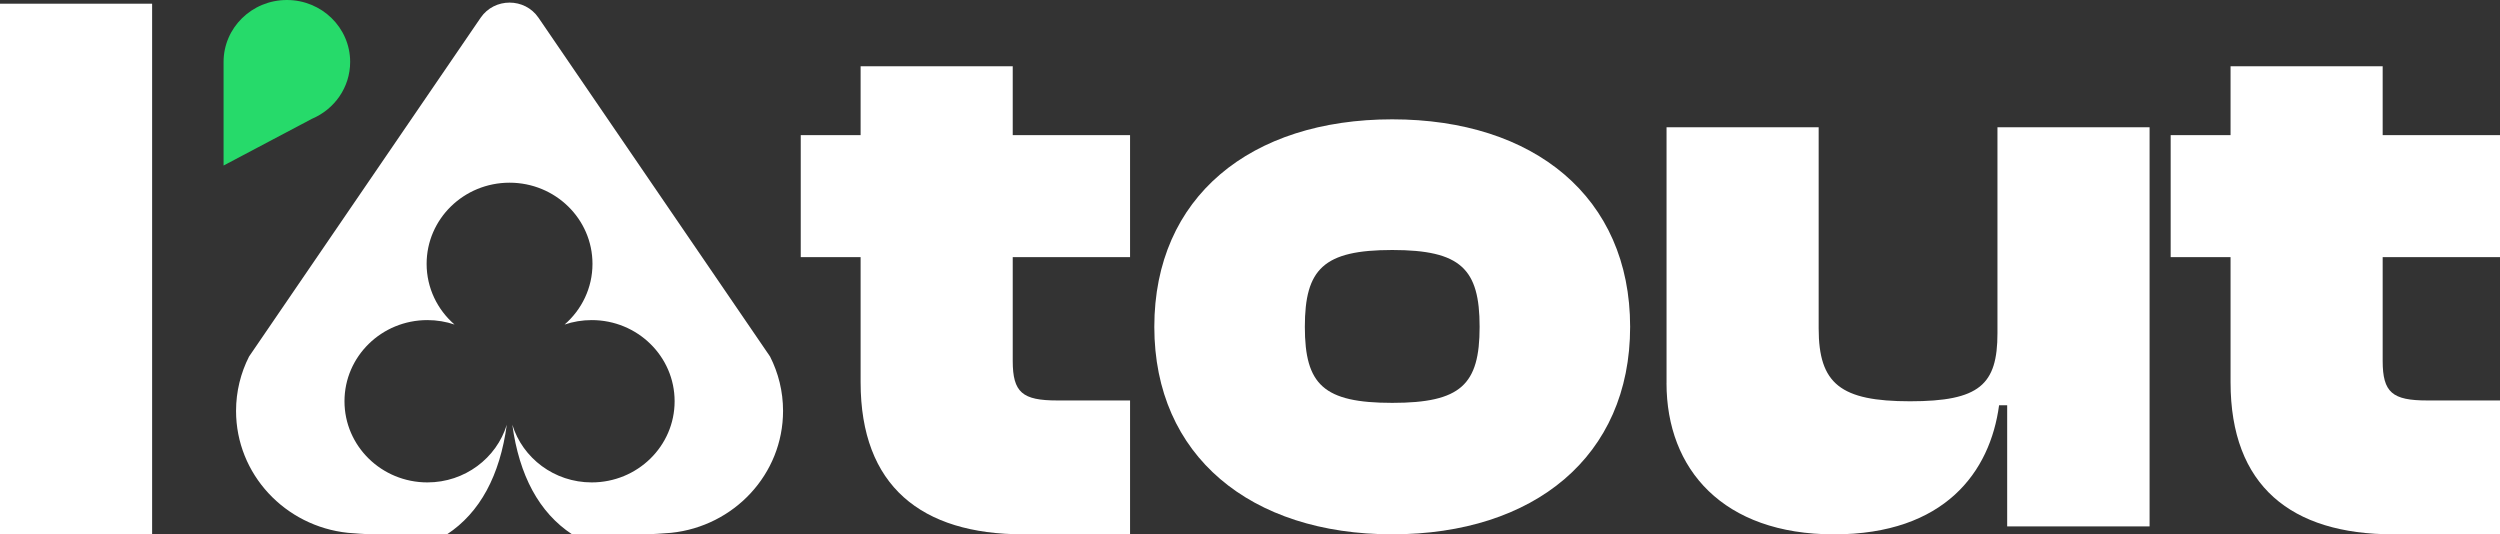
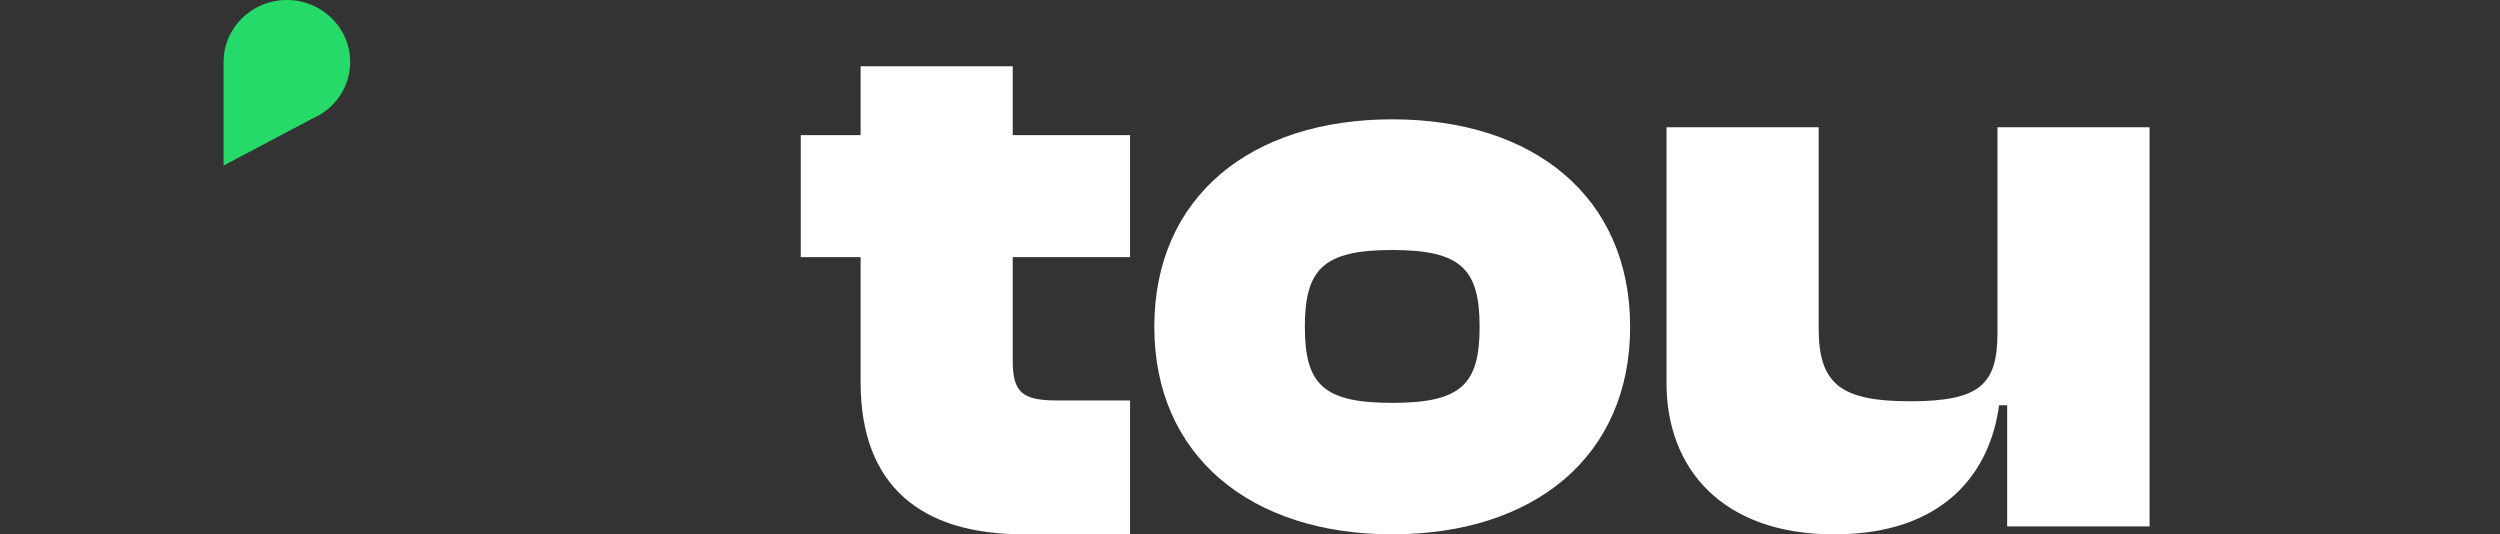
<svg xmlns="http://www.w3.org/2000/svg" width="131" height="28" viewBox="0 0 131 28" fill="none">
  <rect x="0" y="0" width="131" height="28" fill="#333333" stroke="none" />
  <path d="M53.618 27.998C48.276 27.998 45.096 25.467 45.096 20.031V13.473H41.959V7.082H45.096V3.471H53.067V7.082H59.215V13.473H53.067V18.909C53.067 20.569 53.576 20.984 55.399 20.984H59.215V27.998H53.618Z" fill="white" />
  <path d="M60.486 17.126C60.486 10.319 65.532 6.253 72.953 6.253C80.374 6.253 85.419 10.321 85.419 17.126C85.419 23.93 80.374 27.998 72.953 27.998C65.532 27.998 60.486 23.889 60.486 17.126ZM77.532 17.126C77.532 14.096 76.556 13.1 72.953 13.1C69.35 13.1 68.374 14.096 68.374 17.126C68.374 20.155 69.35 21.11 72.953 21.11C76.556 21.11 77.532 20.155 77.532 17.126Z" fill="white" />
  <path d="M87.327 20.072V6.668H95.298V17.209C95.298 20.114 96.443 21.027 100.089 21.027C103.734 21.027 104.667 20.155 104.667 17.458V6.668H112.638V27.585H105.176V21.235H104.752C104.285 24.721 101.911 28 96.102 28C90.293 28 87.325 24.597 87.325 20.074L87.327 20.072Z" fill="white" />
-   <path d="M125.403 27.998C120.061 27.998 116.881 25.467 116.881 20.031V13.473H113.743V7.082H116.881V3.471H124.852V7.082H131V13.473H124.852V18.909C124.852 20.569 125.361 20.984 127.183 20.984H131V27.998H125.403Z" fill="white" />
-   <path d="M0 27.998V0.194H7.971V27.998H0Z" fill="white" />
-   <path d="M40.351 18.683L28.217 0.929C27.496 -0.128 25.909 -0.128 25.186 0.929L13.05 18.683C12.615 19.541 12.369 20.51 12.369 21.532C12.369 24.849 14.938 27.578 18.233 27.92C18.463 27.945 19.279 28 19.633 28H23.421C25.156 26.86 26.195 24.91 26.556 22.257C26.017 24.005 24.358 25.278 22.396 25.278C19.995 25.278 18.051 23.375 18.051 21.026C18.051 18.676 19.995 16.773 22.396 16.773C22.895 16.773 23.372 16.856 23.817 17.006C22.921 16.228 22.355 15.091 22.355 13.826C22.355 11.476 24.3 9.573 26.701 9.573C29.101 9.573 31.046 11.476 31.046 13.826C31.046 15.093 30.48 16.228 29.584 17.006C30.029 16.856 30.507 16.773 31.005 16.773C33.406 16.773 35.35 18.676 35.35 21.026C35.35 23.375 33.406 25.278 31.005 25.278C29.043 25.278 27.387 24.005 26.846 22.257C27.206 24.912 28.246 26.86 29.98 28H33.768C34.042 28 34.938 27.945 35.168 27.92C38.464 27.578 41.032 24.849 41.032 21.532C41.032 20.508 40.786 19.541 40.351 18.683Z" fill="white" />
  <path fill-rule="evenodd" clip-rule="evenodd" d="M18.348 3.246C18.348 1.453 16.863 0 15.031 0C13.2 0 11.715 1.453 11.715 3.246V8.674L16.343 6.227C17.522 5.729 18.348 4.582 18.348 3.246Z" fill="#26DA6A" />
</svg>